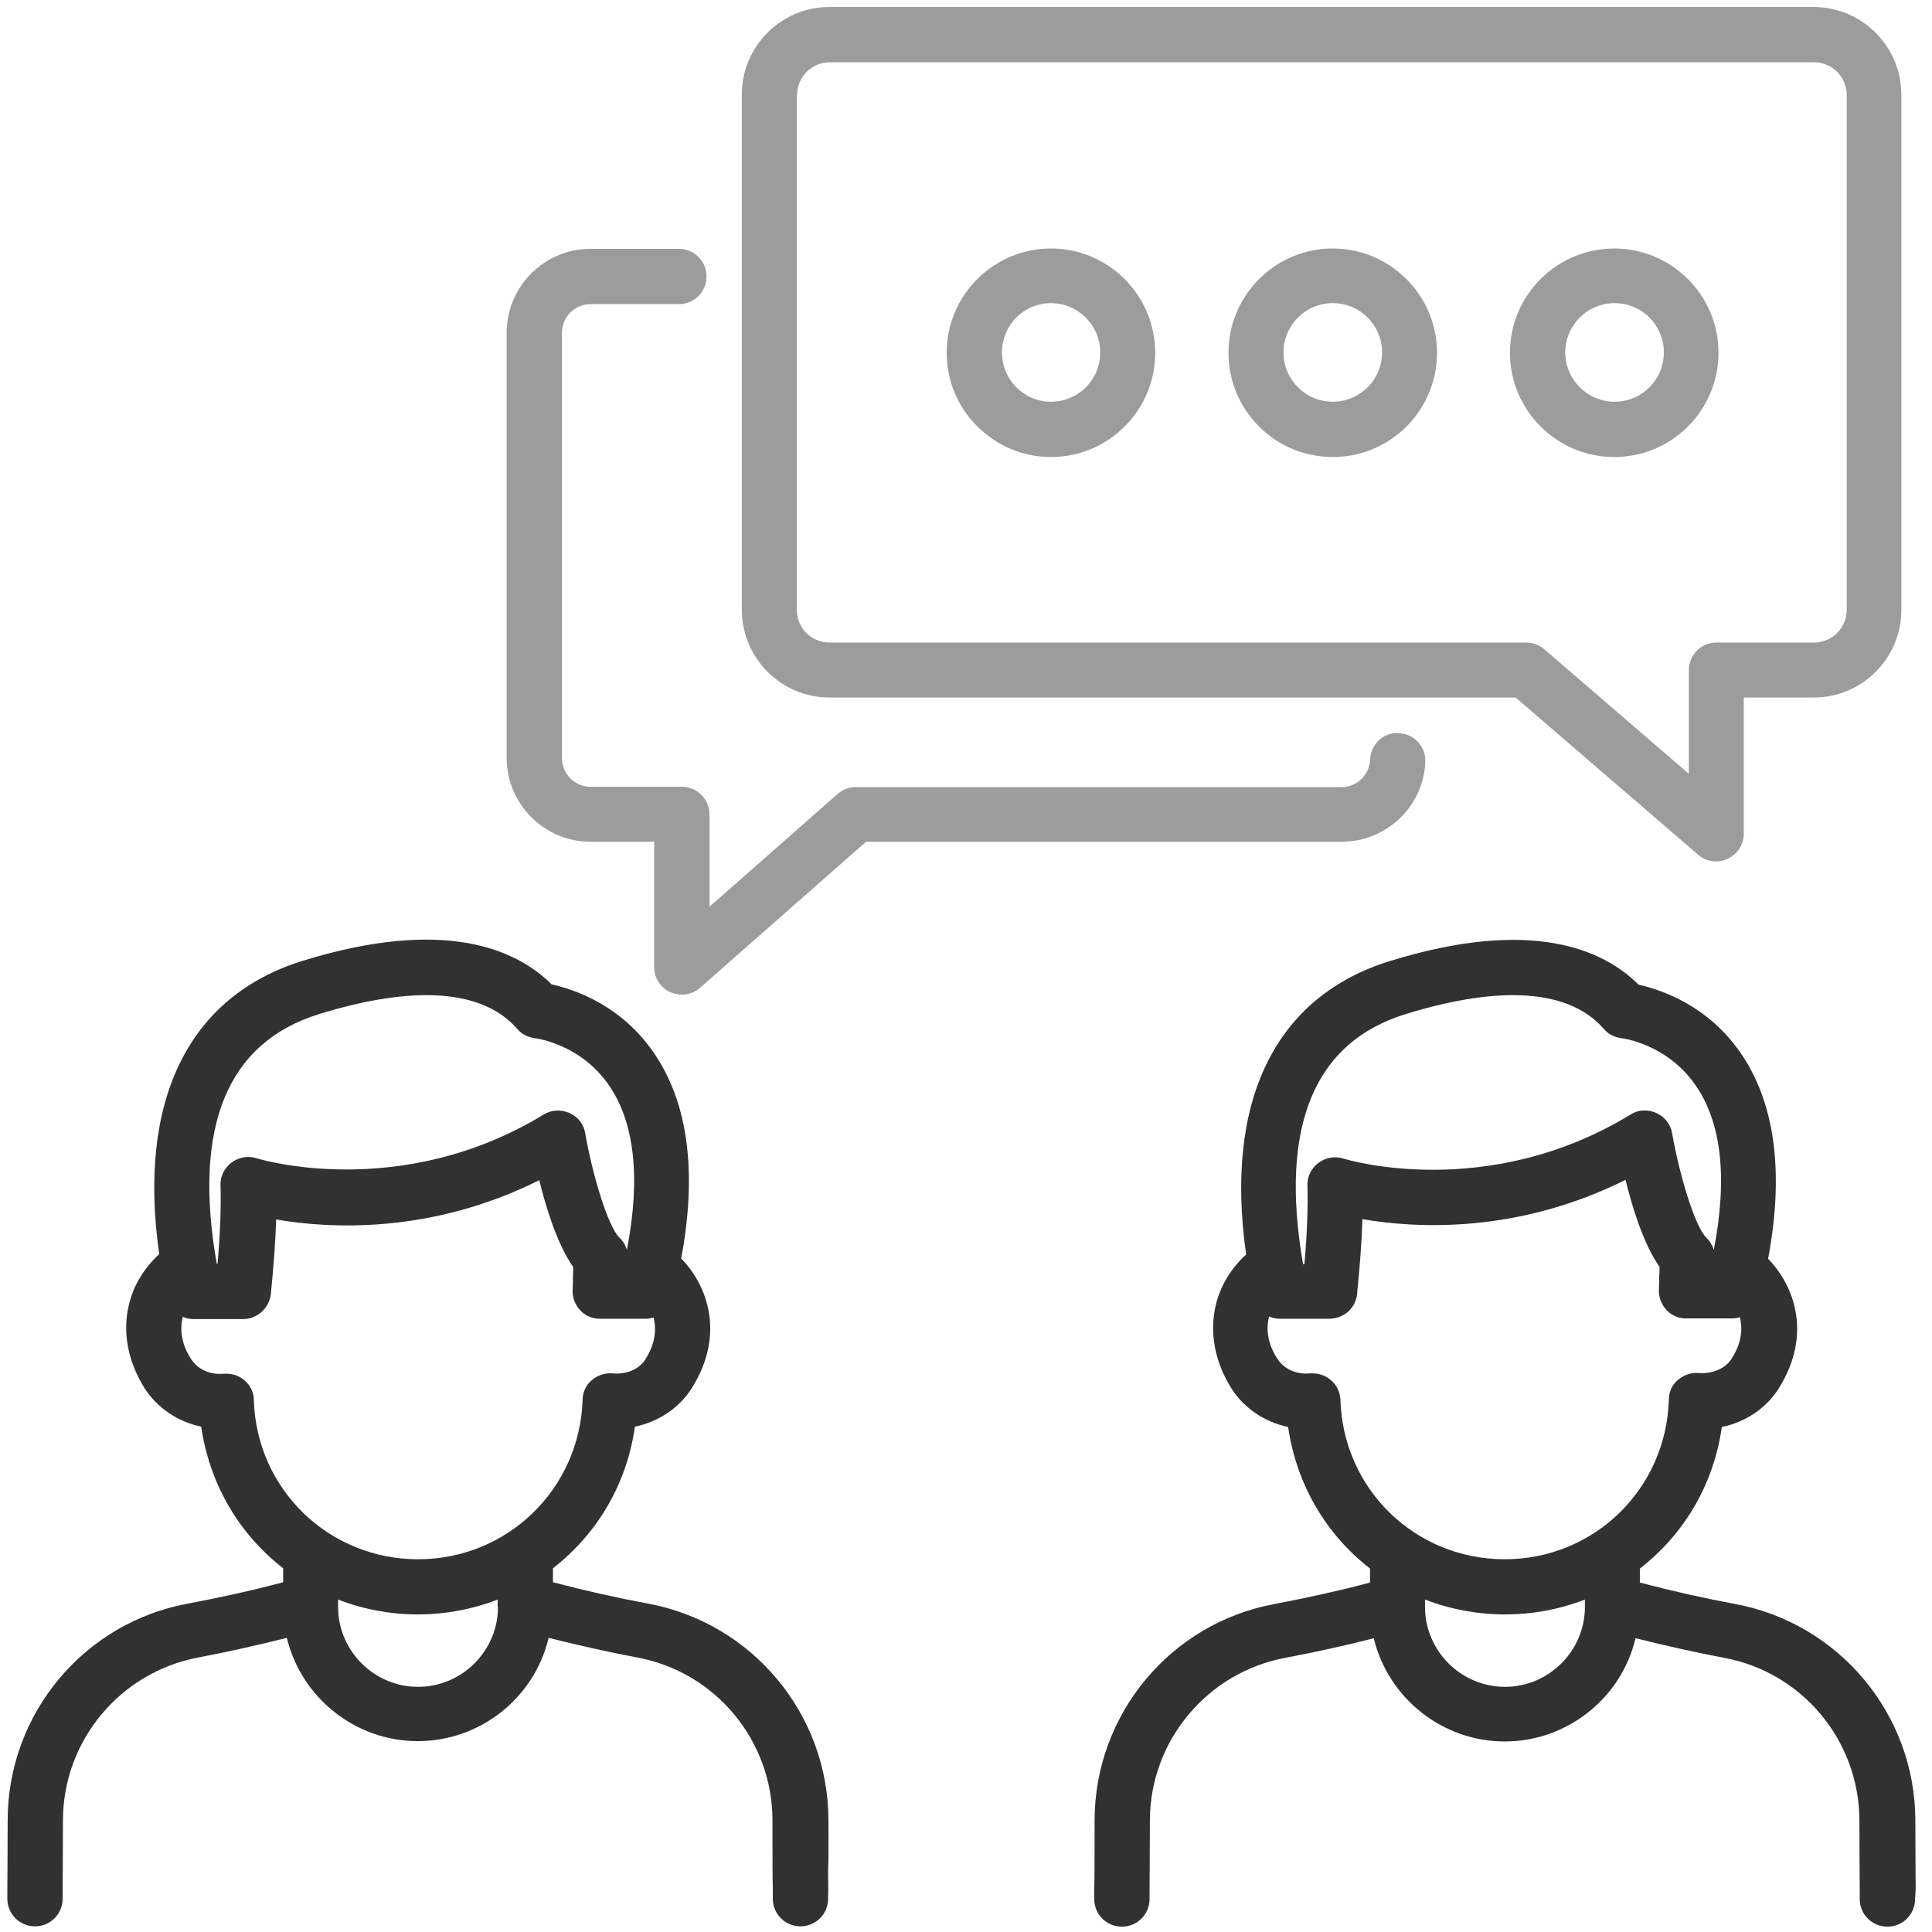
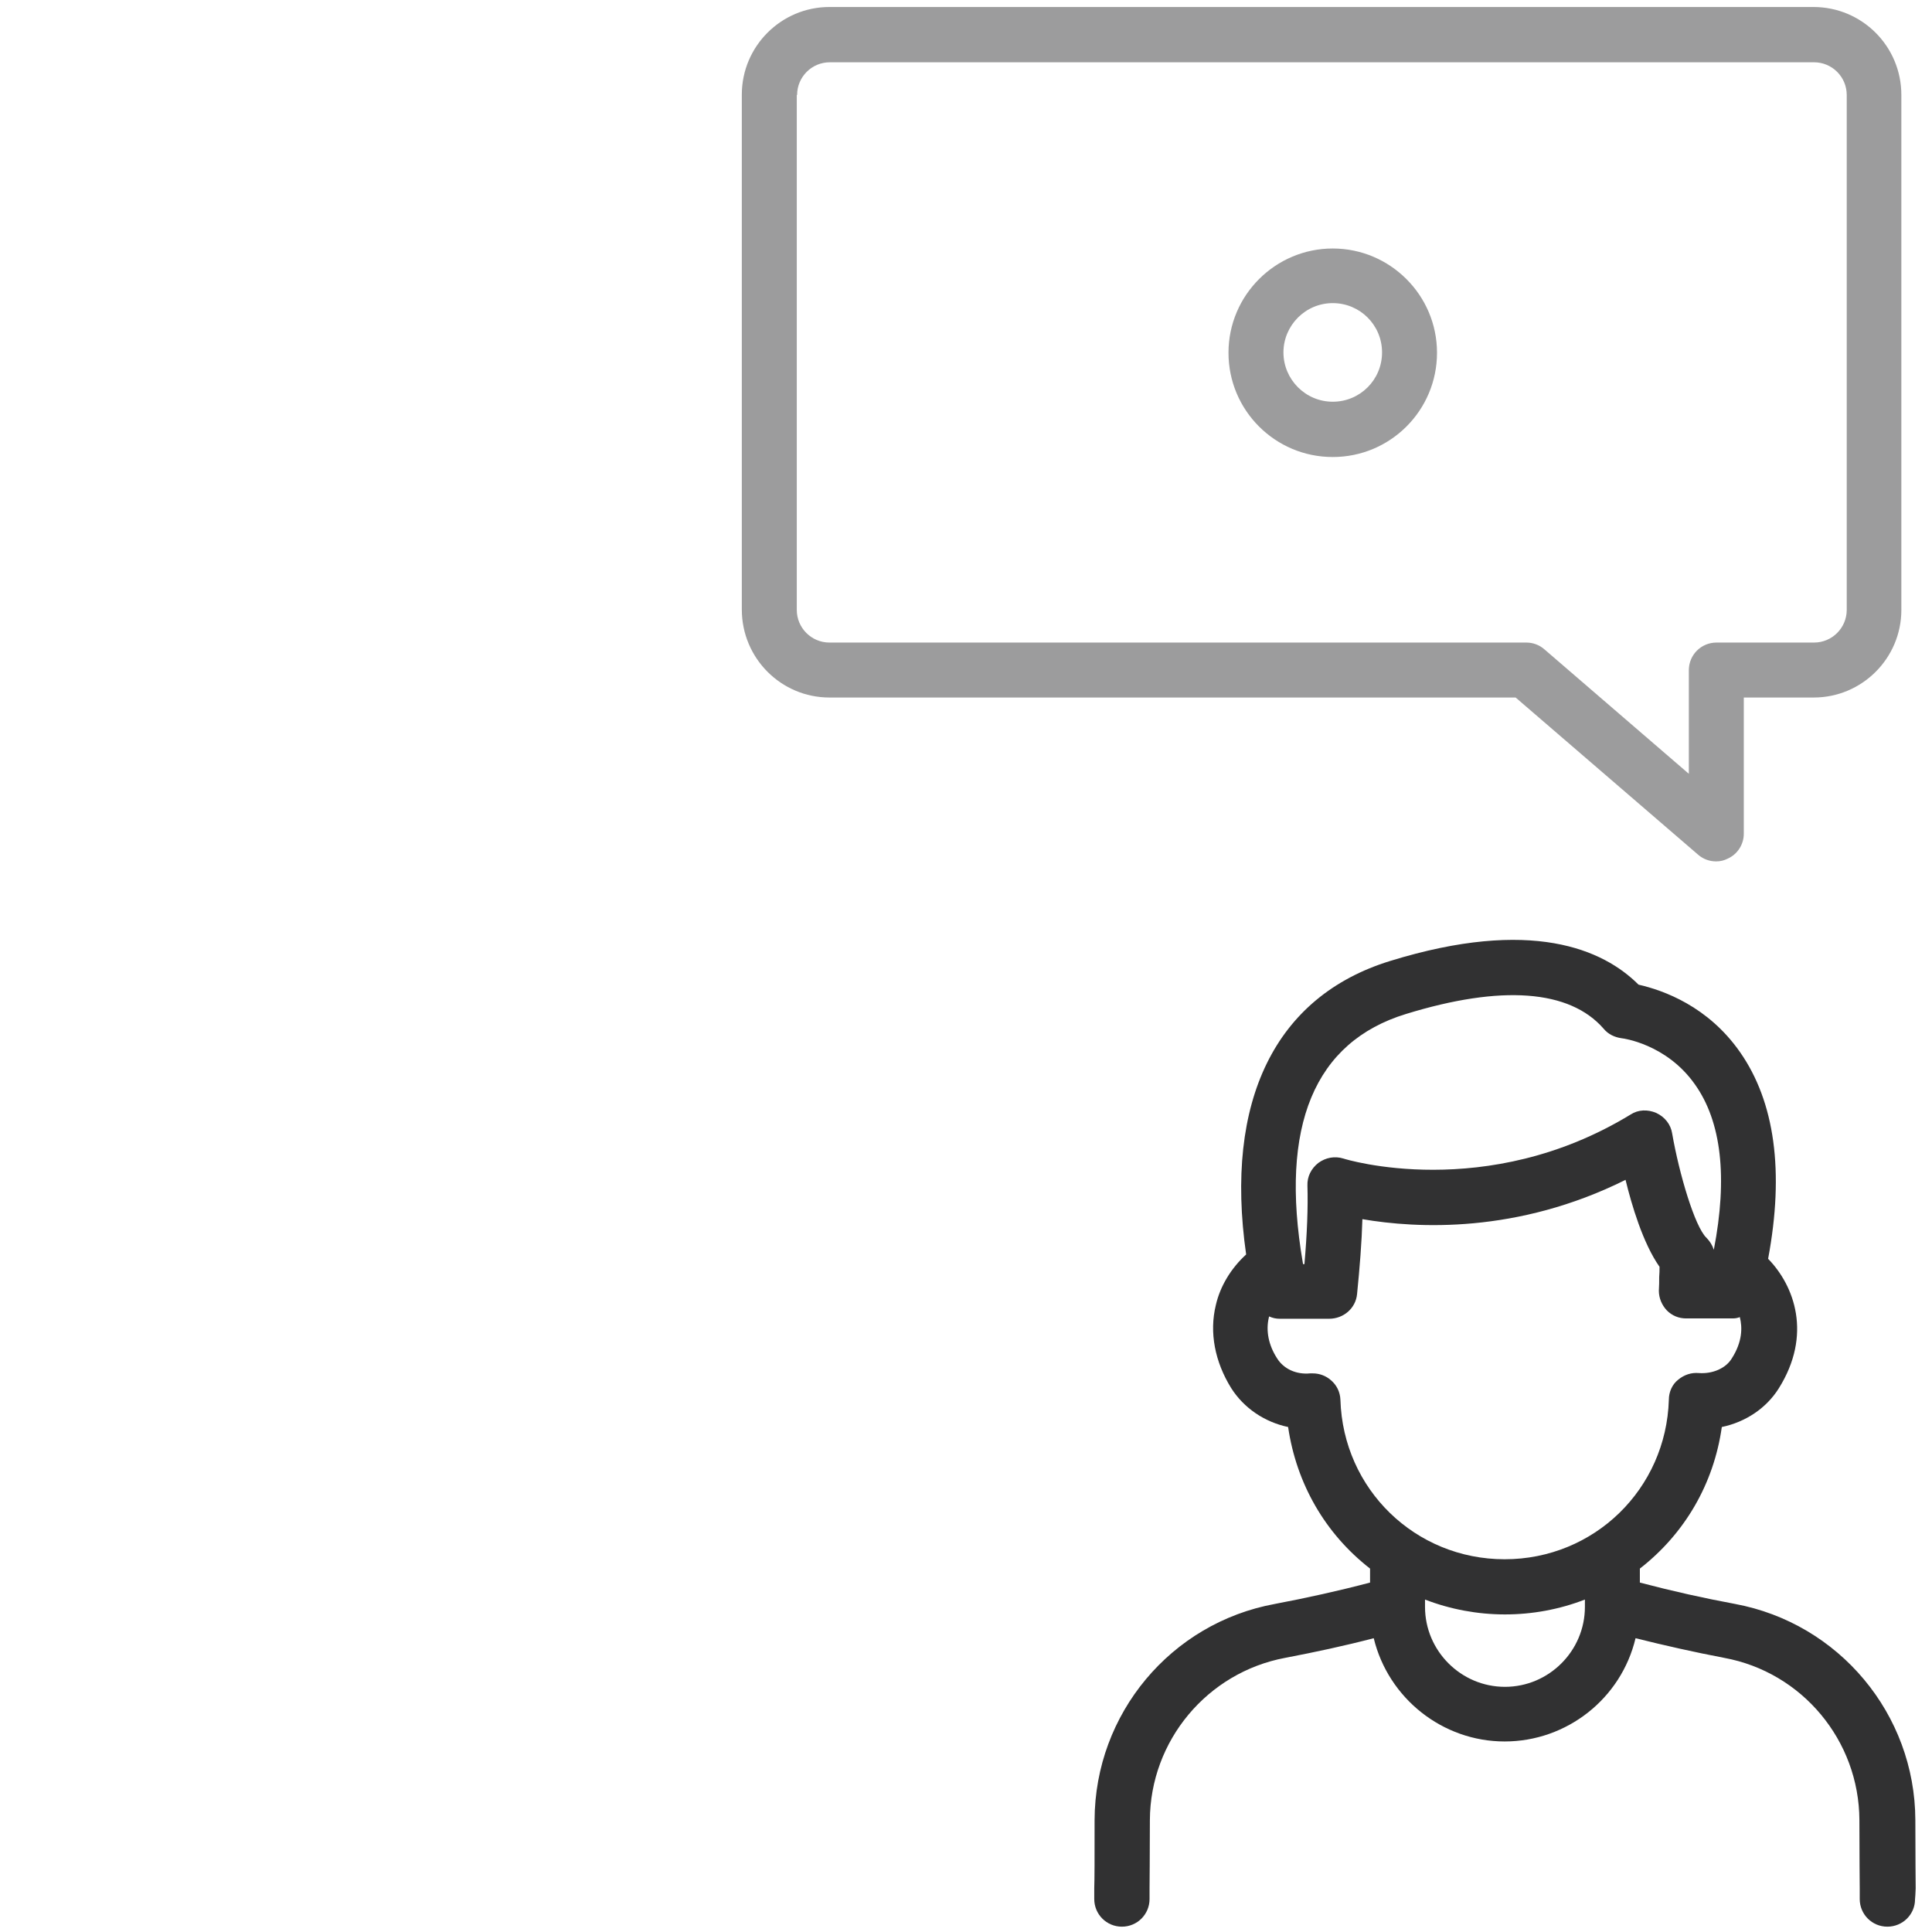
<svg xmlns="http://www.w3.org/2000/svg" version="1.1" id="Слой_1" x="0px" y="0px" viewBox="0 0 58 58" style="enable-background:new 0 0 58 58;" xml:space="preserve">
  <style type="text/css">
	.st0{opacity:0.48;}
	.st1{fill:#313132;}
	.st2{fill:#313132;}
</style>
  <g class="st0">
    <path class="st1" d="M54.44,0.21H24.9c-1.45,0-2.63,1.18-2.63,2.63v15.46c0,1.46,1.18,2.64,2.63,2.64H45.5l5.48,4.72   c0.15,0.13,0.34,0.2,0.54,0.2c0.13,0,0.24-0.03,0.34-0.08c0.3-0.13,0.49-0.43,0.49-0.75v-4.09h2.1c1.45,0,2.63-1.18,2.63-2.63V2.85   C57.08,1.39,55.9,0.21,54.44,0.21z M23.93,2.85c0-0.54,0.44-0.98,0.98-0.98h29.55c0.54,0,0.98,0.44,0.98,0.98v15.46   c0,0.54-0.44,0.98-0.98,0.98h-2.93c-0.46,0-0.83,0.37-0.83,0.83v3.11l-4.34-3.74c-0.15-0.13-0.34-0.2-0.54-0.2H24.9   c-0.54,0-0.98-0.44-0.98-0.98V2.85z" />
-     <path class="st1" d="M31.55,13.72c1.73,0,3.13-1.4,3.13-3.13s-1.41-3.13-3.13-3.13s-3.13,1.4-3.13,3.13c0,0.83,0.32,1.61,0.91,2.2   C29.93,13.39,30.71,13.72,31.55,13.72z M30.08,10.58c0-0.39,0.15-0.76,0.42-1.04c0.28-0.28,0.65-0.44,1.05-0.44   c0.81,0,1.48,0.66,1.48,1.48s-0.66,1.48-1.48,1.48S30.08,11.39,30.08,10.58z" />
    <path class="st1" d="M40.01,13.72c1.73,0,3.13-1.4,3.13-3.13s-1.41-3.13-3.13-3.13s-3.13,1.4-3.13,3.13S38.28,13.72,40.01,13.72z    M38.53,10.58c0-0.81,0.66-1.48,1.48-1.48s1.48,0.66,1.48,1.48s-0.66,1.48-1.48,1.48S38.53,11.39,38.53,10.58z" />
-     <path class="st1" d="M48.46,13.72c1.73,0,3.13-1.4,3.13-3.13s-1.41-3.13-3.13-3.13s-3.13,1.4-3.13,3.13S46.74,13.72,48.46,13.72z    M46.99,10.58c0-0.81,0.66-1.48,1.48-1.48s1.48,0.66,1.48,1.48s-0.66,1.48-1.48,1.48S46.99,11.39,46.99,10.58z" />
-     <path class="st1" d="M42,22.01c-0.21-0.02-0.42,0.05-0.58,0.19c-0.17,0.15-0.28,0.37-0.29,0.61c-0.02,0.46-0.4,0.82-0.85,0.82   H25.69c-0.2,0-0.39,0.07-0.55,0.21l-3.84,3.38v-2.77c0-0.46-0.37-0.83-0.83-0.83h-2.74c-0.48,0-0.86-0.39-0.86-0.86V9.99   c0-0.48,0.39-0.86,0.86-0.86h2.65c0.46,0,0.83-0.37,0.83-0.83c0-0.46-0.37-0.83-0.83-0.83h-2.65c-1.39,0-2.52,1.13-2.52,2.52v12.76   c0,1.39,1.13,2.52,2.52,2.52h1.91v3.77c0,0.32,0.19,0.62,0.49,0.75c0.09,0.03,0.2,0.07,0.34,0.07c0.21,0,0.41-0.08,0.55-0.21   L26,25.27h14.27c1.35,0,2.46-1.05,2.52-2.4C42.81,22.42,42.45,22.03,42,22.01z" />
  </g>
  <g>
    <path class="st2" d="M57.51,56.69c0-0.28-0.01-0.85-0.01-2.05c-0.01-3.18-2.29-5.91-5.42-6.49c-0.92-0.17-1.86-0.38-2.85-0.64   v-0.42c1.35-1.05,2.22-2.55,2.46-4.25c0.72-0.15,1.34-0.57,1.71-1.16c1.01-1.61,0.47-3.08-0.32-3.89c0.49-2.62,0.2-4.71-0.84-6.2   c-0.96-1.38-2.3-1.86-3.05-2.03c-1.06-1.06-3.22-2.02-7.46-0.71c-3.44,1.06-4.98,4.19-4.32,8.81c-0.45,0.41-0.78,0.95-0.91,1.52   c-0.2,0.82-0.03,1.7,0.46,2.49c0.38,0.6,1,1.02,1.71,1.17c0.25,1.7,1.11,3.2,2.46,4.25v0.42c-0.95,0.25-1.9,0.46-2.85,0.64   c-3.13,0.57-5.41,3.3-5.42,6.49c0,1.2,0,1.76-0.01,2.05l0,0.32c0,0.46,0.37,0.83,0.83,0.83s0.83-0.37,0.83-0.83l0-0.32   c0-0.29,0.01-0.86,0.01-2.05c0.01-2.38,1.72-4.43,4.06-4.87c0.89-0.17,1.78-0.36,2.66-0.59c0.44,1.81,2.07,3.1,3.93,3.1   c1.87,0,3.5-1.29,3.93-3.1c0.88,0.22,1.77,0.42,2.66,0.59c2.34,0.43,4.05,2.48,4.06,4.87c0,1.2,0.01,1.77,0.01,2.06l0,0.31   c0,0.46,0.37,0.83,0.83,0.83s0.83-0.37,0.83-0.82l0.01-0.13L57.51,56.69z M51.45,37.52c-0.04-0.13-0.12-0.26-0.22-0.36   c-0.35-0.33-0.82-1.92-1.03-3.13c-0.04-0.27-0.22-0.5-0.48-0.62c-0.26-0.11-0.54-0.1-0.77,0.05c-4.33,2.64-8.57,1.34-8.62,1.32   c-0.26-0.08-0.53-0.03-0.75,0.13c-0.22,0.17-0.34,0.42-0.33,0.68c0.02,0.66-0.01,1.45-0.09,2.36h-0.04l-0.01-0.05   c-0.7-4.1,0.35-6.62,3.1-7.46c2.86-0.88,4.91-0.73,5.93,0.44c0.14,0.17,0.33,0.26,0.55,0.29c0.01,0,1.33,0.16,2.19,1.38   C51.68,33.67,51.87,35.35,51.45,37.52z M40.74,38.85c0.08-0.8,0.14-1.55,0.16-2.25c1.63,0.28,4.65,0.44,7.9-1.18   c0.18,0.74,0.52,1.9,1.02,2.61c0,0.09,0,0.2-0.01,0.31c0,0.12,0,0.26-0.01,0.41c0,0.22,0.09,0.43,0.24,0.59   c0.16,0.16,0.36,0.24,0.58,0.24h1.39c0.08,0,0.15-0.01,0.22-0.04c0.08,0.31,0.08,0.74-0.24,1.24c-0.18,0.3-0.58,0.47-0.99,0.44   c-0.22-0.02-0.44,0.05-0.62,0.2c-0.18,0.14-0.28,0.37-0.28,0.6c-0.08,2.68-2.24,4.79-4.93,4.79c-2.68,0-4.85-2.1-4.93-4.79   c-0.01-0.23-0.11-0.44-0.29-0.59c-0.15-0.13-0.34-0.2-0.54-0.2c-0.03,0-0.06,0-0.08,0c-0.41,0.04-0.79-0.13-0.99-0.45   c-0.26-0.4-0.34-0.83-0.25-1.22c0-0.01,0.01-0.03,0.01-0.04c0.11,0.05,0.21,0.07,0.32,0.07h1.48   C40.34,39.59,40.7,39.27,40.74,38.85z M47.58,48.02v0.22c0,1.32-1.08,2.4-2.4,2.4c-1.32,0-2.4-1.08-2.4-2.4v-0.22   C44.31,48.61,46.03,48.62,47.58,48.02z" />
-     <path class="st2" d="M24.87,54.63c-0.01-3.18-2.29-5.91-5.42-6.49c-0.92-0.17-1.86-0.38-2.85-0.64v-0.42   c1.35-1.05,2.22-2.55,2.46-4.25c0.72-0.15,1.34-0.57,1.71-1.16c1.01-1.61,0.47-3.08-0.32-3.89c0.49-2.62,0.2-4.71-0.84-6.2   c-0.96-1.38-2.3-1.86-3.05-2.03c-1.06-1.05-3.21-2.02-7.46-0.71c-3.44,1.06-4.98,4.19-4.32,8.81c-0.45,0.41-0.78,0.95-0.91,1.52   c-0.2,0.82-0.03,1.7,0.46,2.49c0.38,0.6,1,1.02,1.71,1.17c0.25,1.7,1.11,3.2,2.46,4.25v0.42c-0.94,0.25-1.9,0.46-2.85,0.64   c-3.13,0.57-5.41,3.3-5.42,6.49c0,1.2-0.01,1.76-0.01,2.05l0,0.32c0,0.46,0.37,0.83,0.83,0.83c0.46,0,0.83-0.37,0.83-0.83l0-0.32   c0-0.29,0.01-0.86,0.01-2.05c0.01-2.38,1.72-4.43,4.06-4.87c0.89-0.17,1.78-0.37,2.66-0.59c0.44,1.81,2.07,3.1,3.93,3.1   c1.87,0,3.5-1.29,3.93-3.1c0.88,0.22,1.77,0.42,2.66,0.59c2.34,0.43,4.05,2.48,4.06,4.87c0,1.2,0,1.77,0.01,2.06l0,0.31   c0,0.46,0.37,0.83,0.83,0.83c0.46,0,0.83-0.37,0.83-0.83v-0.11c0.01-0.11,0-0.31,0-0.76C24.88,55.81,24.87,55.33,24.87,54.63z    M18.82,37.52c-0.04-0.13-0.11-0.26-0.22-0.36c-0.35-0.33-0.82-1.92-1.03-3.13c-0.04-0.27-0.21-0.5-0.48-0.62   c-0.26-0.11-0.55-0.09-0.77,0.05C12,36.09,7.75,34.79,7.7,34.77c-0.26-0.08-0.53-0.03-0.75,0.13c-0.22,0.17-0.34,0.42-0.33,0.68   c0.02,0.66-0.01,1.46-0.09,2.36H6.51L6.5,37.9c-0.71-4.1,0.33-6.61,3.09-7.46h0c2.86-0.88,4.91-0.73,5.93,0.44   c0.14,0.17,0.33,0.26,0.55,0.29c0.01,0,1.33,0.16,2.19,1.38C19.05,33.67,19.24,35.35,18.82,37.52z M8.13,38.86   c0.08-0.8,0.14-1.56,0.16-2.25c1.63,0.28,4.65,0.44,7.9-1.18c0.18,0.74,0.52,1.9,1.02,2.61c0,0.09-0.01,0.2-0.01,0.32   c0,0.12,0,0.25-0.01,0.4c0,0.22,0.08,0.42,0.24,0.59c0.16,0.16,0.36,0.24,0.58,0.24h1.39c0.08,0,0.16-0.02,0.22-0.04   c0.08,0.31,0.08,0.74-0.24,1.25c-0.18,0.3-0.57,0.47-0.99,0.43c-0.22-0.02-0.44,0.05-0.62,0.2c-0.18,0.15-0.28,0.37-0.28,0.6   c-0.09,2.68-2.26,4.78-4.94,4.78c-2.68,0-4.85-2.1-4.93-4.78c0-0.22-0.1-0.44-0.28-0.59c-0.15-0.13-0.34-0.2-0.54-0.2   c-0.03,0-0.06,0-0.08,0c-0.41,0.04-0.79-0.13-0.99-0.45c-0.26-0.4-0.34-0.83-0.25-1.22c0-0.01,0.01-0.03,0.01-0.04   c0.1,0.05,0.21,0.07,0.32,0.07H7.3C7.72,39.6,8.08,39.27,8.13,38.86z M18.86,38.08L18.86,38.08L18.86,38.08   C18.86,38.08,18.86,38.08,18.86,38.08z M14.95,48.24c0,1.32-1.08,2.4-2.4,2.4s-2.4-1.08-2.4-2.4v-0.22c1.52,0.59,3.24,0.6,4.79,0   V48.24z" />
  </g>
</svg>